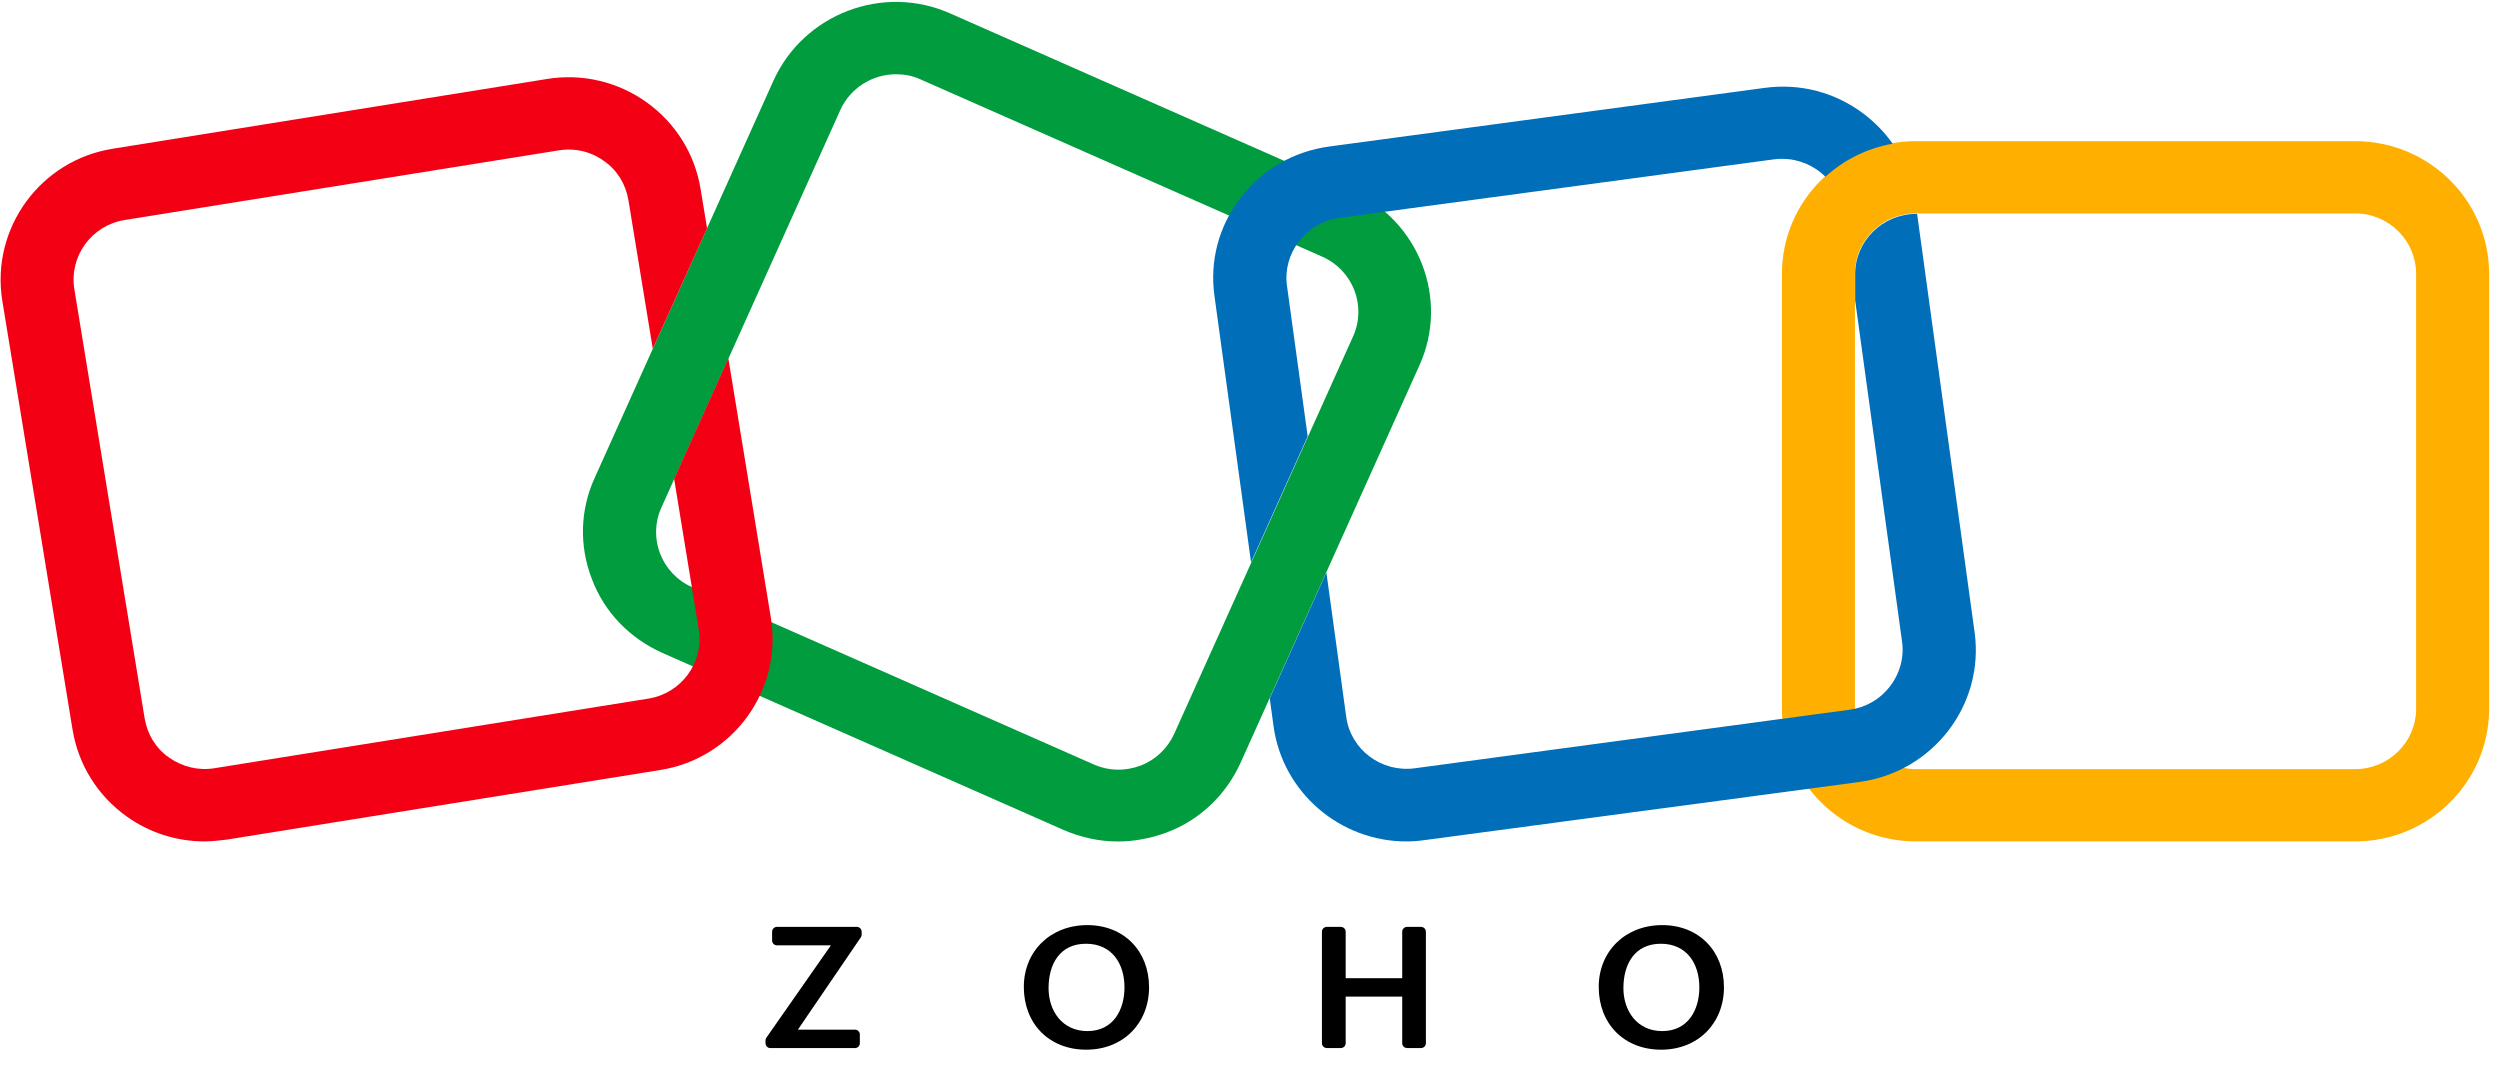
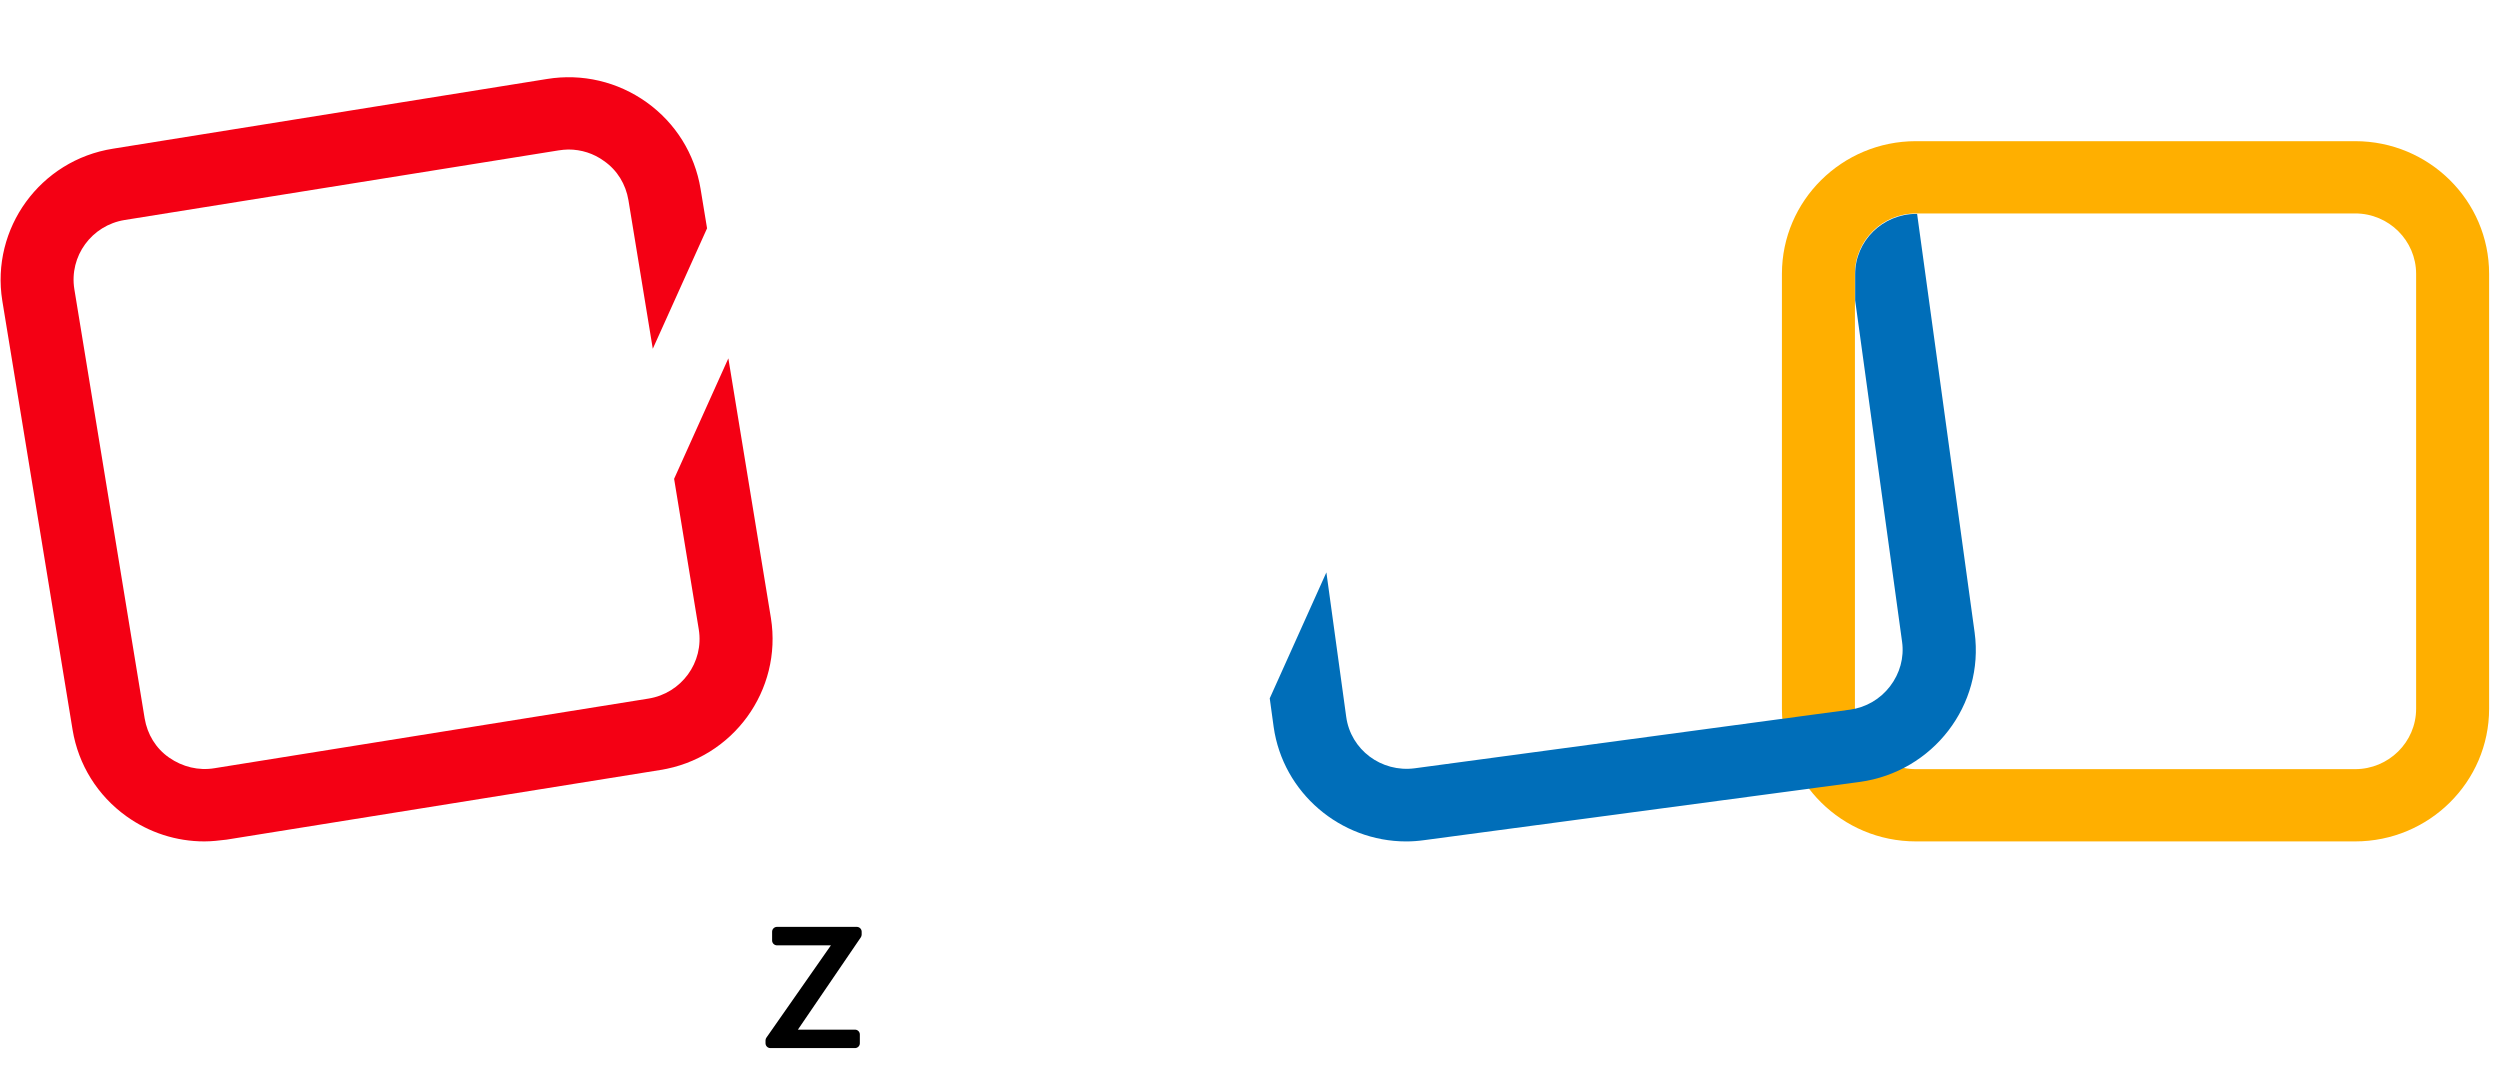
<svg xmlns="http://www.w3.org/2000/svg" width="96" height="41" viewBox="0 0 96 41" fill="none">
  <g clip-path="url(#clip0_4182_10891)">
    <path d="M29.431 39.844L31.907 36.301H29.837C29.733 36.301 29.649 36.218 29.649 36.115V35.778C29.649 35.675 29.733 35.592 29.837 35.592H32.9C33.004 35.592 33.088 35.675 33.088 35.778V35.888C33.088 35.925 33.076 35.961 33.056 35.993L30.639 39.538H32.83C32.934 39.538 33.018 39.621 33.018 39.724V40.061C33.018 40.164 32.934 40.247 32.83 40.247H29.584C29.48 40.247 29.396 40.164 29.396 40.061V39.953C29.396 39.912 29.408 39.875 29.431 39.844Z" fill="black" />
-     <path d="M39.315 37.899C39.315 36.526 40.338 35.524 41.752 35.524C43.165 35.524 44.124 36.526 44.124 37.909C44.124 39.291 43.134 40.308 41.711 40.308C40.287 40.308 39.315 39.313 39.315 37.899ZM43.18 37.916C43.18 37.003 42.698 36.24 41.7 36.24C40.702 36.24 40.265 37.015 40.265 37.944C40.265 38.819 40.791 39.594 41.757 39.594C42.75 39.592 43.18 38.779 43.18 37.916Z" fill="black" />
-     <path d="M50.95 35.592H51.486C51.591 35.592 51.674 35.675 51.674 35.778V37.563H53.845V35.778C53.845 35.675 53.929 35.592 54.033 35.592H54.566C54.67 35.592 54.754 35.675 54.754 35.778V40.059C54.754 40.162 54.67 40.245 54.566 40.245H54.033C53.929 40.245 53.845 40.162 53.845 40.059V38.27H51.674V40.059C51.674 40.162 51.591 40.245 51.486 40.245H50.95C50.846 40.245 50.762 40.162 50.762 40.059V35.778C50.762 35.675 50.846 35.592 50.95 35.592Z" fill="black" />
-     <path d="M61.391 37.899C61.391 36.526 62.414 35.524 63.828 35.524C65.241 35.524 66.2 36.526 66.2 37.909C66.2 39.291 65.21 40.308 63.787 40.308C62.363 40.308 61.391 39.313 61.391 37.899ZM65.255 37.916C65.255 37.003 64.773 36.24 63.775 36.24C62.777 36.24 62.339 37.015 62.339 37.944C62.339 38.819 62.865 39.594 63.831 39.594C64.824 39.592 65.255 38.779 65.255 37.916Z" fill="black" />
-     <path d="M42.933 32.313C42.215 32.313 41.515 32.161 40.848 31.873L25.433 25.071C24.185 24.512 23.211 23.514 22.733 22.245C22.237 20.976 22.271 19.588 22.835 18.353L29.705 3.089C30.867 0.534 33.91 -0.634 36.49 0.517L51.906 7.32C54.486 8.47 55.666 11.482 54.503 14.038L47.633 29.301C47.069 30.537 46.061 31.501 44.779 31.975C44.181 32.195 43.548 32.313 42.933 32.313ZM34.405 2.852C33.517 2.852 32.662 3.36 32.269 4.223L25.399 19.486C24.869 20.654 25.399 22.025 26.578 22.549L41.993 29.352C42.557 29.606 43.19 29.623 43.788 29.403C44.369 29.183 44.83 28.743 45.087 28.184L51.957 12.921C52.487 11.753 51.957 10.383 50.778 9.858L35.362 3.055C35.038 2.903 34.713 2.852 34.405 2.852Z" fill="#009C3E" />
    <path d="M90.438 32.31H73.57C70.733 32.31 68.426 30.025 68.426 27.216V10.514C68.426 7.705 70.733 5.421 73.57 5.421H90.438C93.275 5.421 95.582 7.705 95.582 10.514V27.216C95.582 30.025 93.275 32.31 90.438 32.31ZM73.57 8.196C72.288 8.196 71.229 9.228 71.229 10.514V27.216C71.229 28.485 72.271 29.535 73.57 29.535H90.438C91.72 29.535 92.779 28.502 92.779 27.216V10.514C92.779 9.245 91.737 8.196 90.438 8.196H73.57Z" fill="#FFAF00" />
    <path d="M27.969 13.76L25.886 18.387L26.833 24.169C27.038 25.438 26.166 26.623 24.901 26.826L8.238 29.499C7.623 29.601 7.008 29.449 6.495 29.093C5.982 28.738 5.658 28.196 5.555 27.587L2.855 11.105C2.65 9.836 3.521 8.652 4.786 8.448L21.449 5.775C21.569 5.758 21.706 5.741 21.825 5.741C22.321 5.741 22.799 5.893 23.192 6.181C23.705 6.536 24.03 7.078 24.132 7.687L25.067 13.393L27.151 8.767L26.901 7.247C26.679 5.91 25.944 4.726 24.833 3.93C23.722 3.135 22.355 2.813 21.005 3.033L4.343 5.709C1.541 6.149 -0.356 8.772 0.088 11.547L2.788 28.029C3.01 29.366 3.745 30.55 4.856 31.346C5.728 31.972 6.77 32.31 7.847 32.31C8.138 32.31 8.411 32.276 8.701 32.242L25.348 29.569C28.15 29.129 30.047 26.506 29.603 23.731L27.969 13.762V13.76Z" fill="#F40014" />
-     <path d="M48.04 21.594L50.215 16.757L49.42 10.973C49.335 10.364 49.506 9.755 49.882 9.264C50.258 8.774 50.805 8.452 51.42 8.367L68.134 6.117C68.237 6.1 68.34 6.1 68.442 6.1C69.076 6.1 69.667 6.361 70.098 6.787C70.804 6.142 71.693 5.692 72.679 5.519C72.376 5.09 72.004 4.704 71.57 4.374C70.476 3.545 69.126 3.189 67.758 3.375L51.044 5.626C49.677 5.812 48.48 6.506 47.643 7.589C46.806 8.672 46.447 10.009 46.635 11.363L48.04 21.595V21.594Z" fill="#006EB9" />
    <path d="M75.826 24.29L73.617 8.214H73.58C72.298 8.214 71.238 9.246 71.238 10.532V11.534L73.04 24.645C73.125 25.254 72.954 25.863 72.578 26.354C72.202 26.845 71.655 27.166 71.04 27.251L54.326 29.502C53.044 29.671 51.865 28.791 51.694 27.522L50.933 21.98L48.758 26.816L48.908 27.911C49.267 30.449 51.472 32.311 54.001 32.311C54.223 32.311 54.463 32.294 54.702 32.26L71.416 30.026C74.236 29.637 76.201 27.065 75.826 24.29Z" fill="#006EB9" />
  </g>
  <defs>
    <clipPath id="clip0_4182_10891">
      <rect width="95.559" height="40.235" fill="white" transform="translate(0.029 0.073)" />
    </clipPath>
  </defs>
</svg>